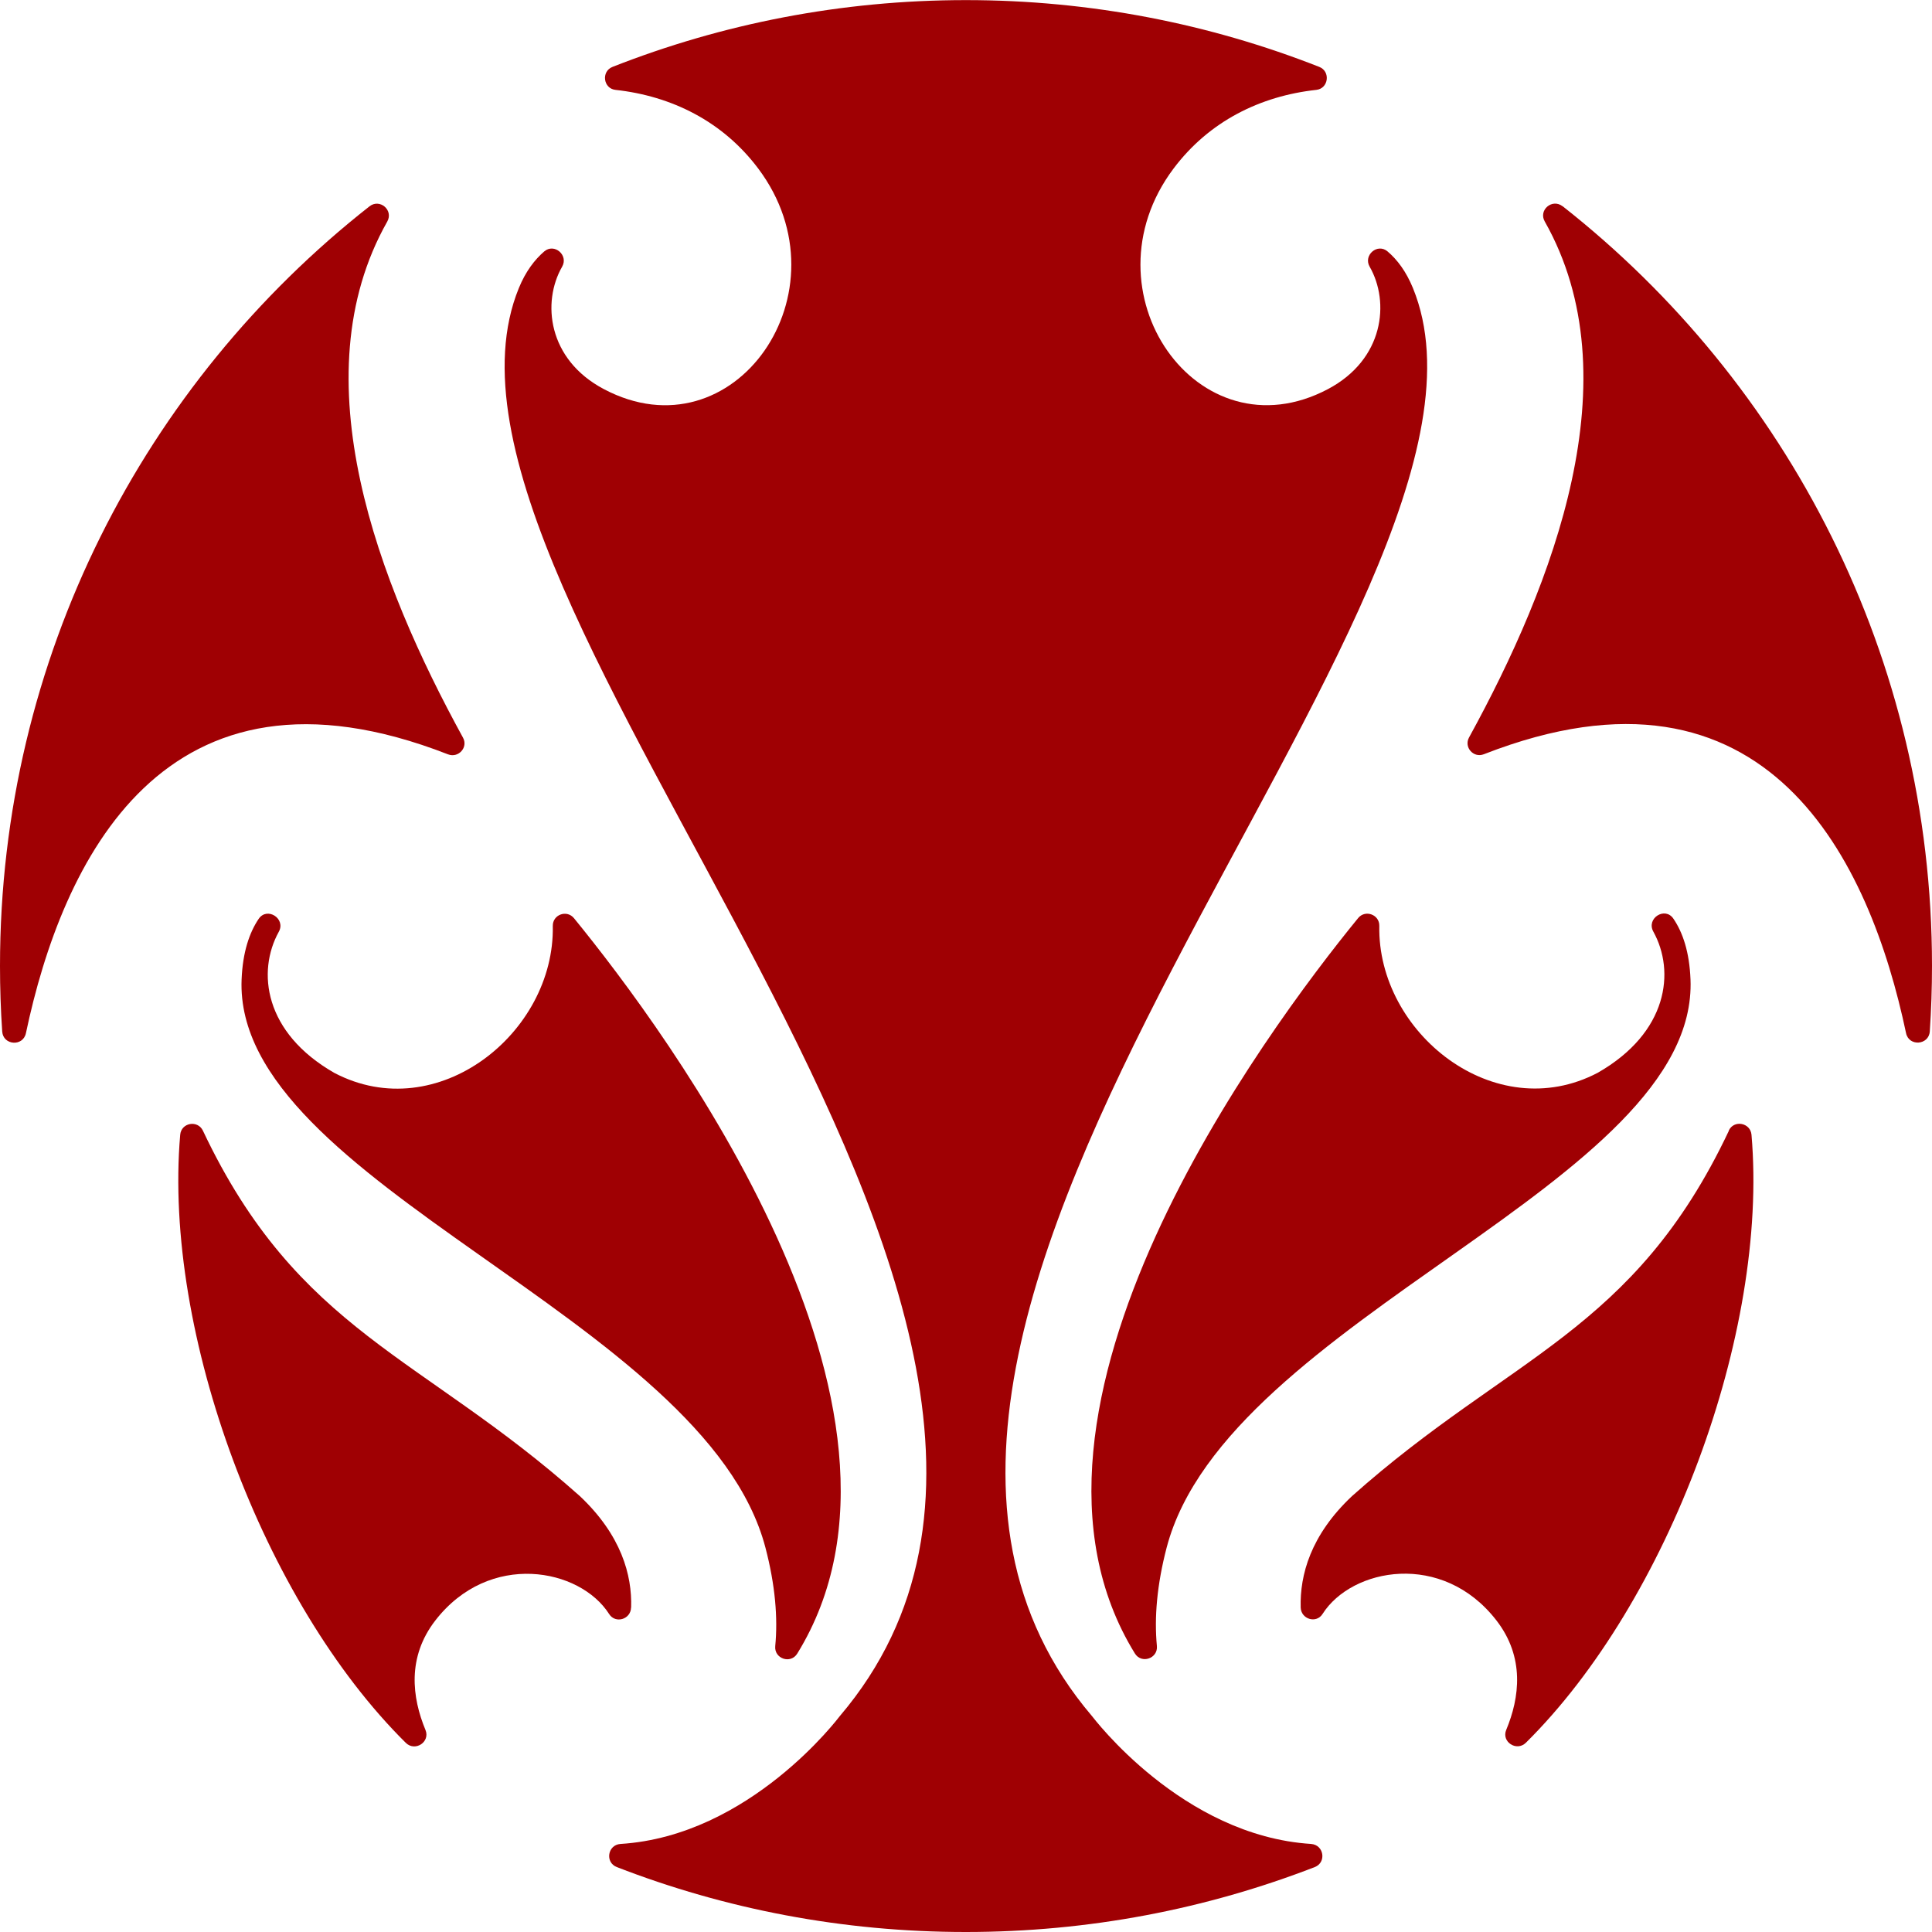
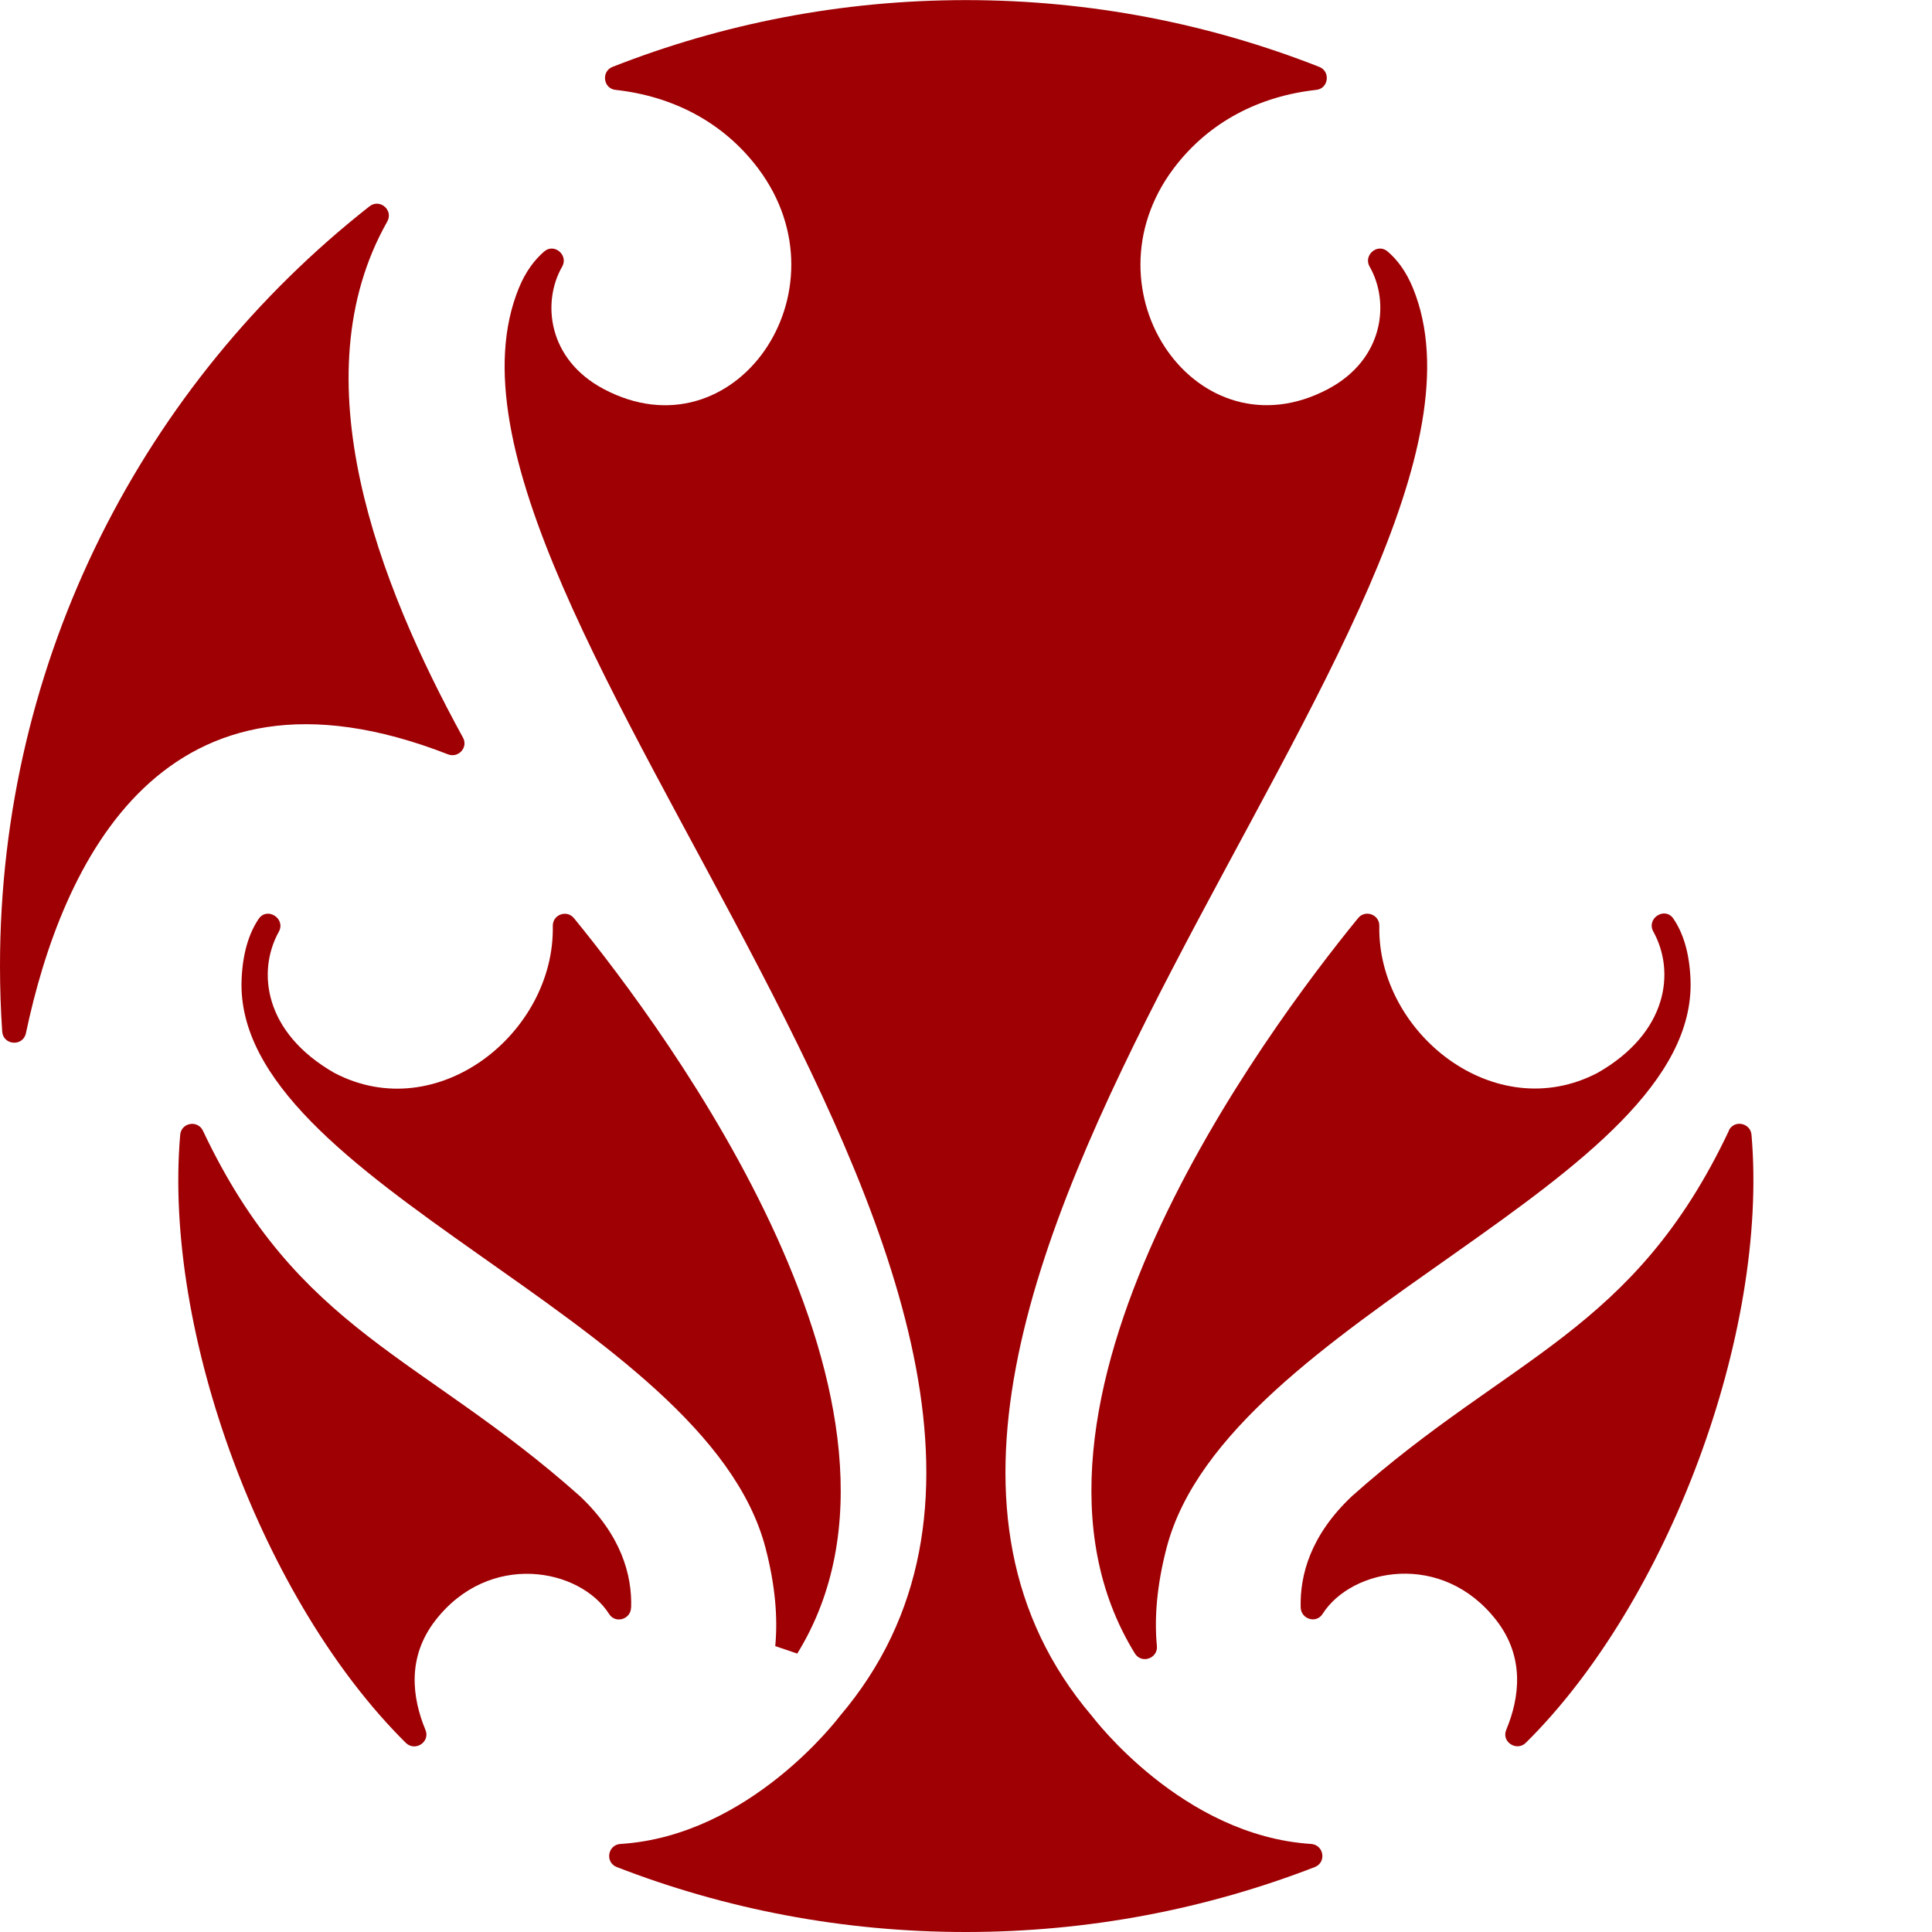
<svg xmlns="http://www.w3.org/2000/svg" fill="none" viewBox="0 0 56 56" height="56" width="56">
  <g clip-path="url(#clip0_234_1251)">
    <path fill="#9F0003" d="M12.986 21.865C13.287 21.982 13.578 21.663 13.419 21.379C10.973 16.917 8.659 10.955 11.225 6.422C11.412 6.089 11.005 5.745 10.707 5.983C4.189 11.104 -0 19.065 -0 28C-0 28.638 0.021 29.272 0.064 29.9C0.092 30.3 0.666 30.343 0.751 29.949C1.793 25.012 4.728 18.643 12.986 21.865Z" />
    <path fill="#9F0003" d="M18.294 46.593C18.323 45.658 18.011 44.499 16.806 43.364C12.227 39.285 8.643 38.615 5.882 32.774C5.73 32.455 5.251 32.54 5.223 32.895C4.727 38.647 7.637 46.434 11.762 50.517C12.032 50.783 12.475 50.492 12.333 50.145C11.943 49.205 11.794 48.036 12.617 46.972C14.183 44.949 16.809 45.452 17.657 46.785C17.841 47.072 18.284 46.937 18.291 46.597L18.294 46.593Z" />
-     <path fill="#9F0003" d="M23.109 47.93C27.472 40.859 19.316 29.896 16.637 26.614C16.428 26.359 16.016 26.511 16.023 26.841C16.084 29.939 12.678 32.668 9.69 31.098C7.652 29.932 7.443 28.16 8.081 27.008C8.293 26.628 7.744 26.274 7.499 26.632C7.23 27.029 7.035 27.596 7.003 28.39C6.762 34.302 20.44 38.2 22.187 44.86C22.471 45.945 22.549 46.891 22.471 47.713C22.435 48.078 22.917 48.242 23.109 47.93Z" />
-     <path fill="#9F0003" d="M45.292 5.979C44.991 5.745 44.587 6.089 44.775 6.419C47.341 10.952 45.027 16.917 42.581 21.376C42.425 21.659 42.712 21.982 43.013 21.861C51.272 18.636 54.206 25.009 55.248 29.946C55.33 30.339 55.908 30.297 55.936 29.896C55.978 29.269 56 28.634 56 27.997C56 19.061 51.81 11.101 45.292 5.976V5.979Z" />
+     <path fill="#9F0003" d="M23.109 47.93C27.472 40.859 19.316 29.896 16.637 26.614C16.428 26.359 16.016 26.511 16.023 26.841C16.084 29.939 12.678 32.668 9.69 31.098C7.652 29.932 7.443 28.16 8.081 27.008C8.293 26.628 7.744 26.274 7.499 26.632C7.23 27.029 7.035 27.596 7.003 28.39C6.762 34.302 20.44 38.2 22.187 44.86C22.471 45.945 22.549 46.891 22.471 47.713Z" />
    <path fill="#9F0003" d="M50.113 32.774C47.352 38.615 43.768 39.285 39.189 43.365C37.984 44.499 37.676 45.658 37.701 46.593C37.711 46.934 38.154 47.069 38.335 46.781C39.182 45.449 41.808 44.945 43.375 46.969C44.201 48.036 44.048 49.206 43.659 50.141C43.513 50.489 43.96 50.779 44.229 50.514C48.355 46.431 51.265 38.644 50.768 32.891C50.736 32.54 50.258 32.452 50.109 32.771L50.113 32.774Z" />
    <path fill="#9F0003" d="M38.01 53.448C34.26 53.214 31.683 49.776 31.651 49.741C21.738 38.087 44.673 17.445 40.955 8.35C40.756 7.865 40.498 7.524 40.218 7.287C39.927 7.039 39.509 7.397 39.7 7.73C40.288 8.754 40.118 10.417 38.492 11.278C34.717 13.273 31.343 8.446 34.015 4.887C35.047 3.512 36.535 2.782 38.155 2.605C38.509 2.566 38.573 2.07 38.24 1.939C35.068 0.691 31.612 0.003 27.997 0.003C24.382 0.003 20.926 0.691 17.754 1.939C17.421 2.07 17.485 2.566 17.839 2.605C19.459 2.782 20.947 3.512 21.979 4.887C24.648 8.446 21.277 13.277 17.502 11.278C15.872 10.417 15.705 8.754 16.294 7.73C16.485 7.397 16.067 7.039 15.776 7.287C15.5 7.524 15.237 7.865 15.039 8.35C11.321 17.445 34.256 38.087 24.343 49.741C24.314 49.776 21.738 53.214 17.984 53.448C17.612 53.473 17.531 53.983 17.878 54.118C21.015 55.334 24.424 56 27.993 56C31.562 56 34.968 55.334 38.109 54.118C38.456 53.983 38.375 53.473 38.002 53.448H38.01Z" />
    <path fill="#9F0003" d="M46.313 31.094C43.326 32.664 39.92 29.935 39.98 26.837C39.987 26.508 39.572 26.359 39.367 26.61C36.687 29.892 28.532 40.855 32.895 47.926C33.086 48.238 33.568 48.071 33.533 47.71C33.455 46.888 33.533 45.941 33.816 44.857C35.564 38.197 49.241 34.298 49 28.386C48.968 27.592 48.777 27.029 48.504 26.628C48.259 26.267 47.71 26.621 47.923 27.004C48.561 28.156 48.352 29.928 46.313 31.094Z" />
  </g>
  <defs>
    <clipPath id="clip0_234_1251">
      <rect fill="white" height="56" width="56" />
    </clipPath>
  </defs>
</svg>